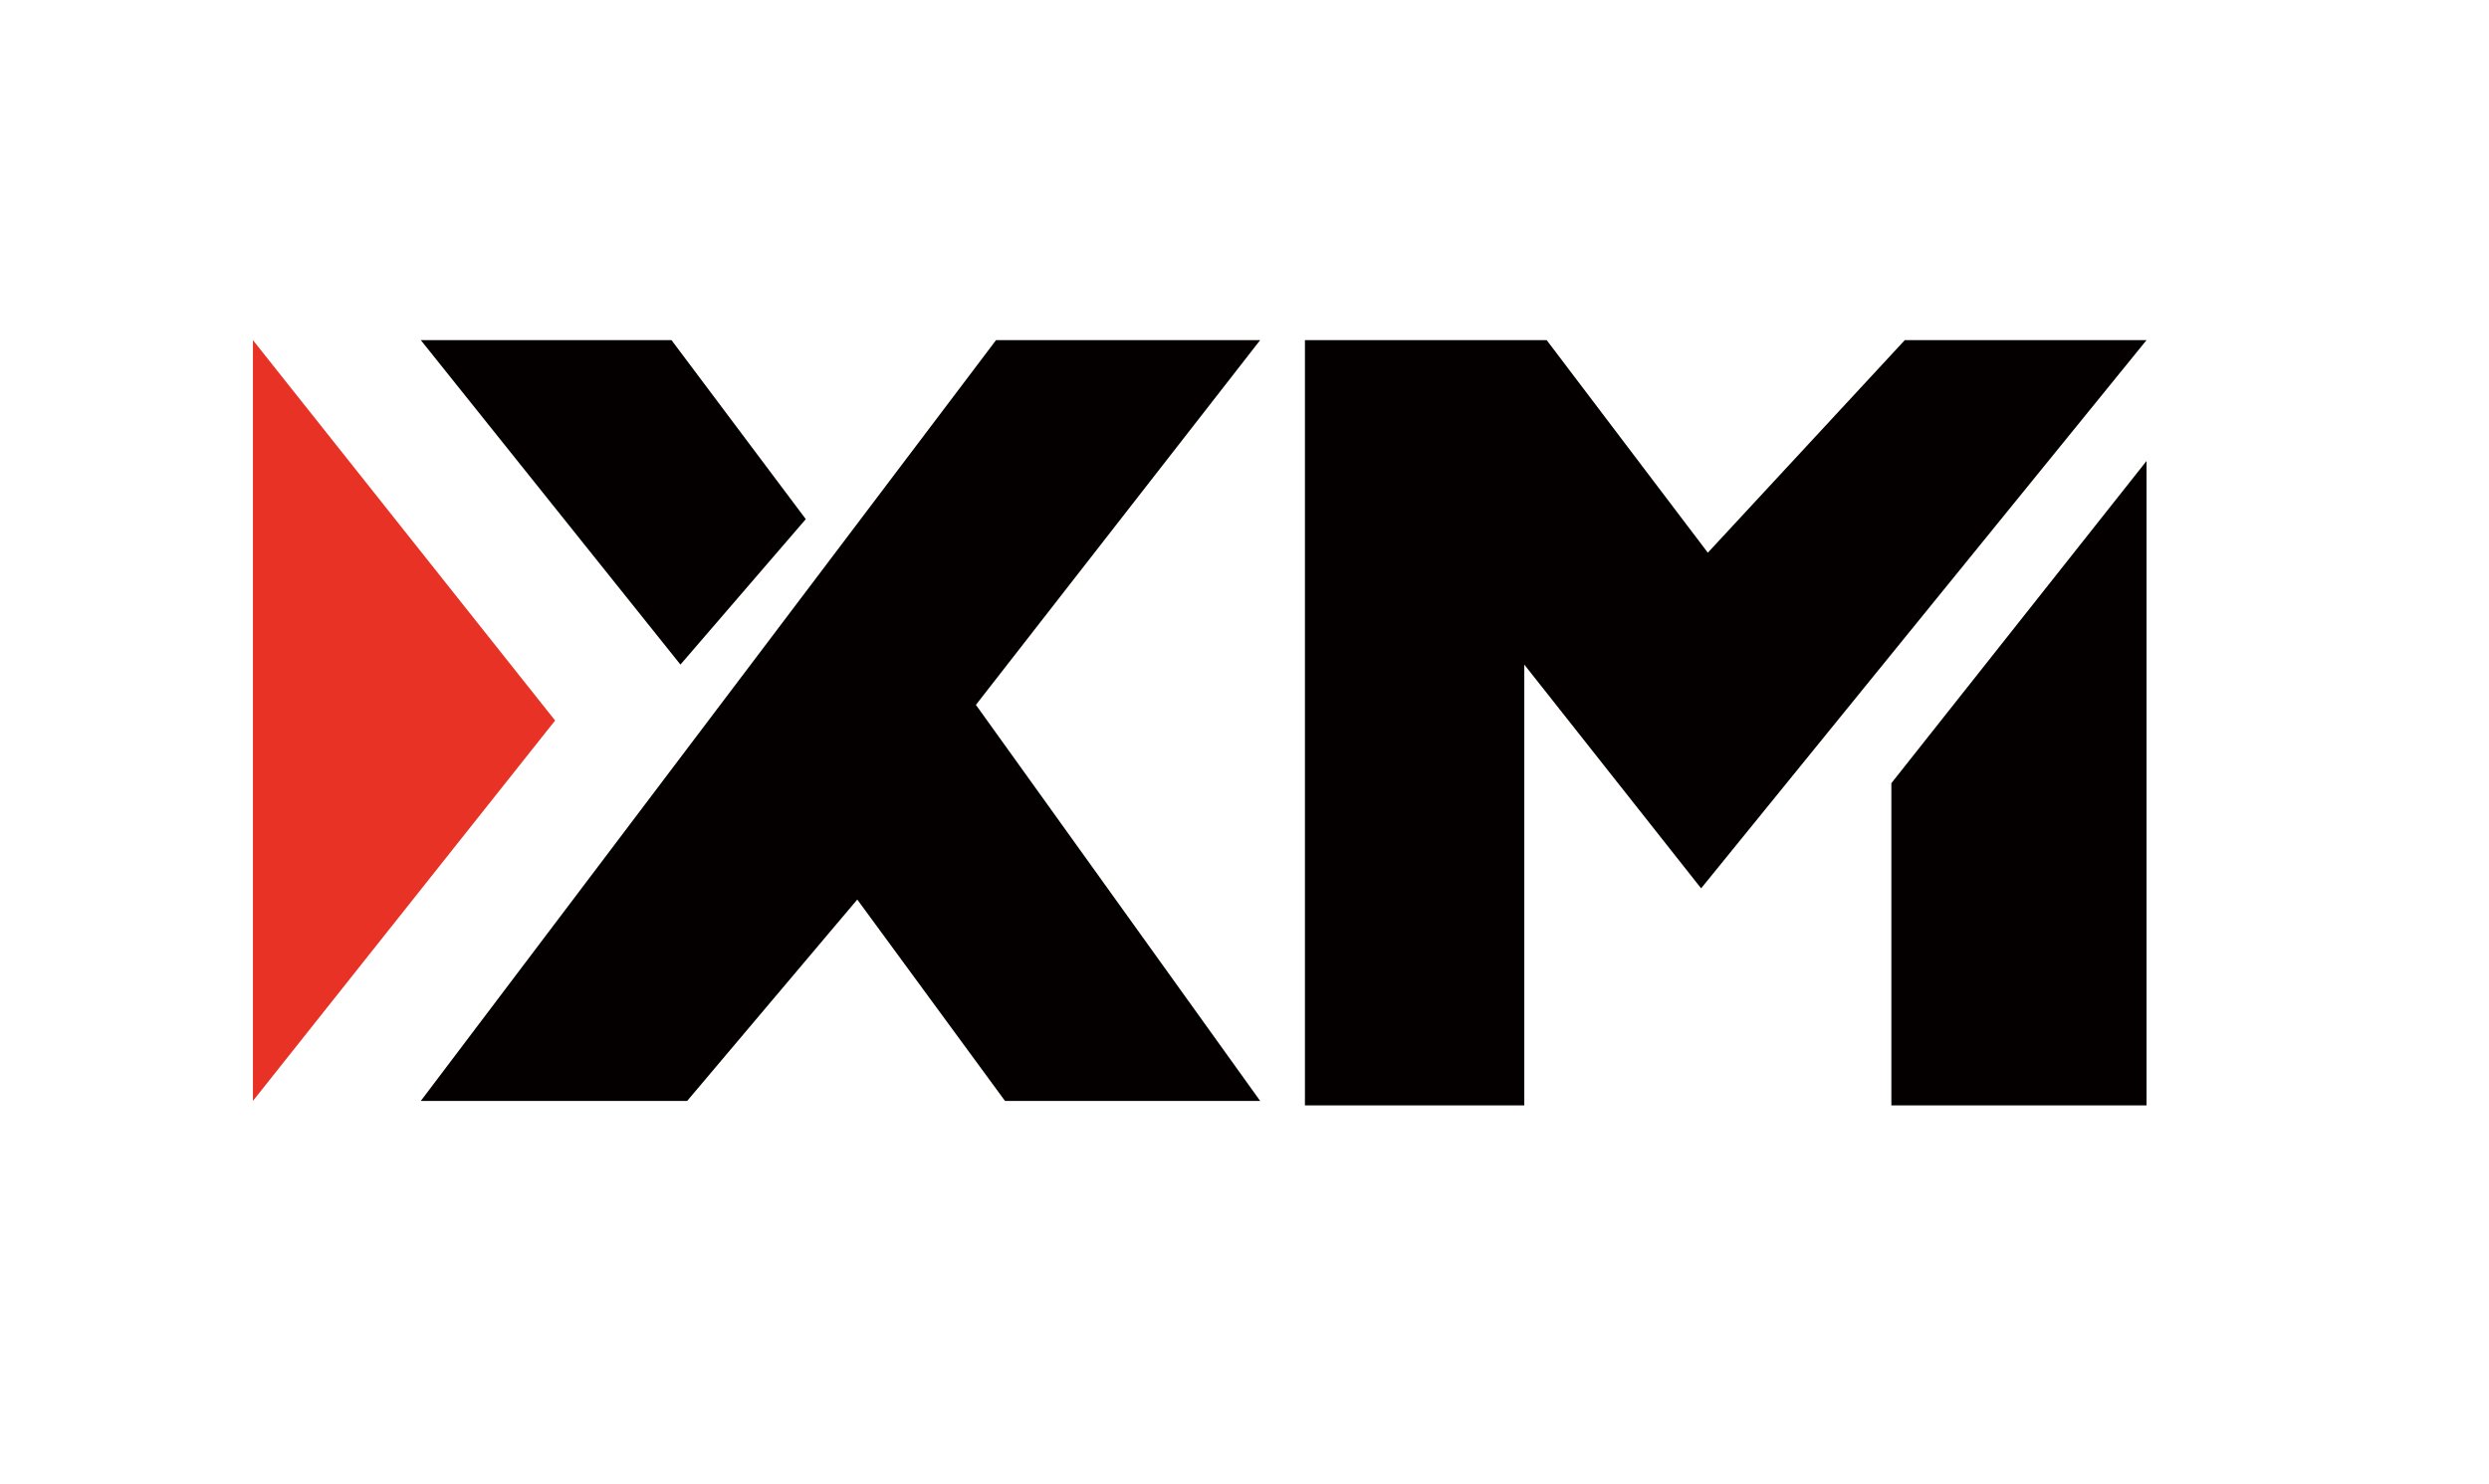
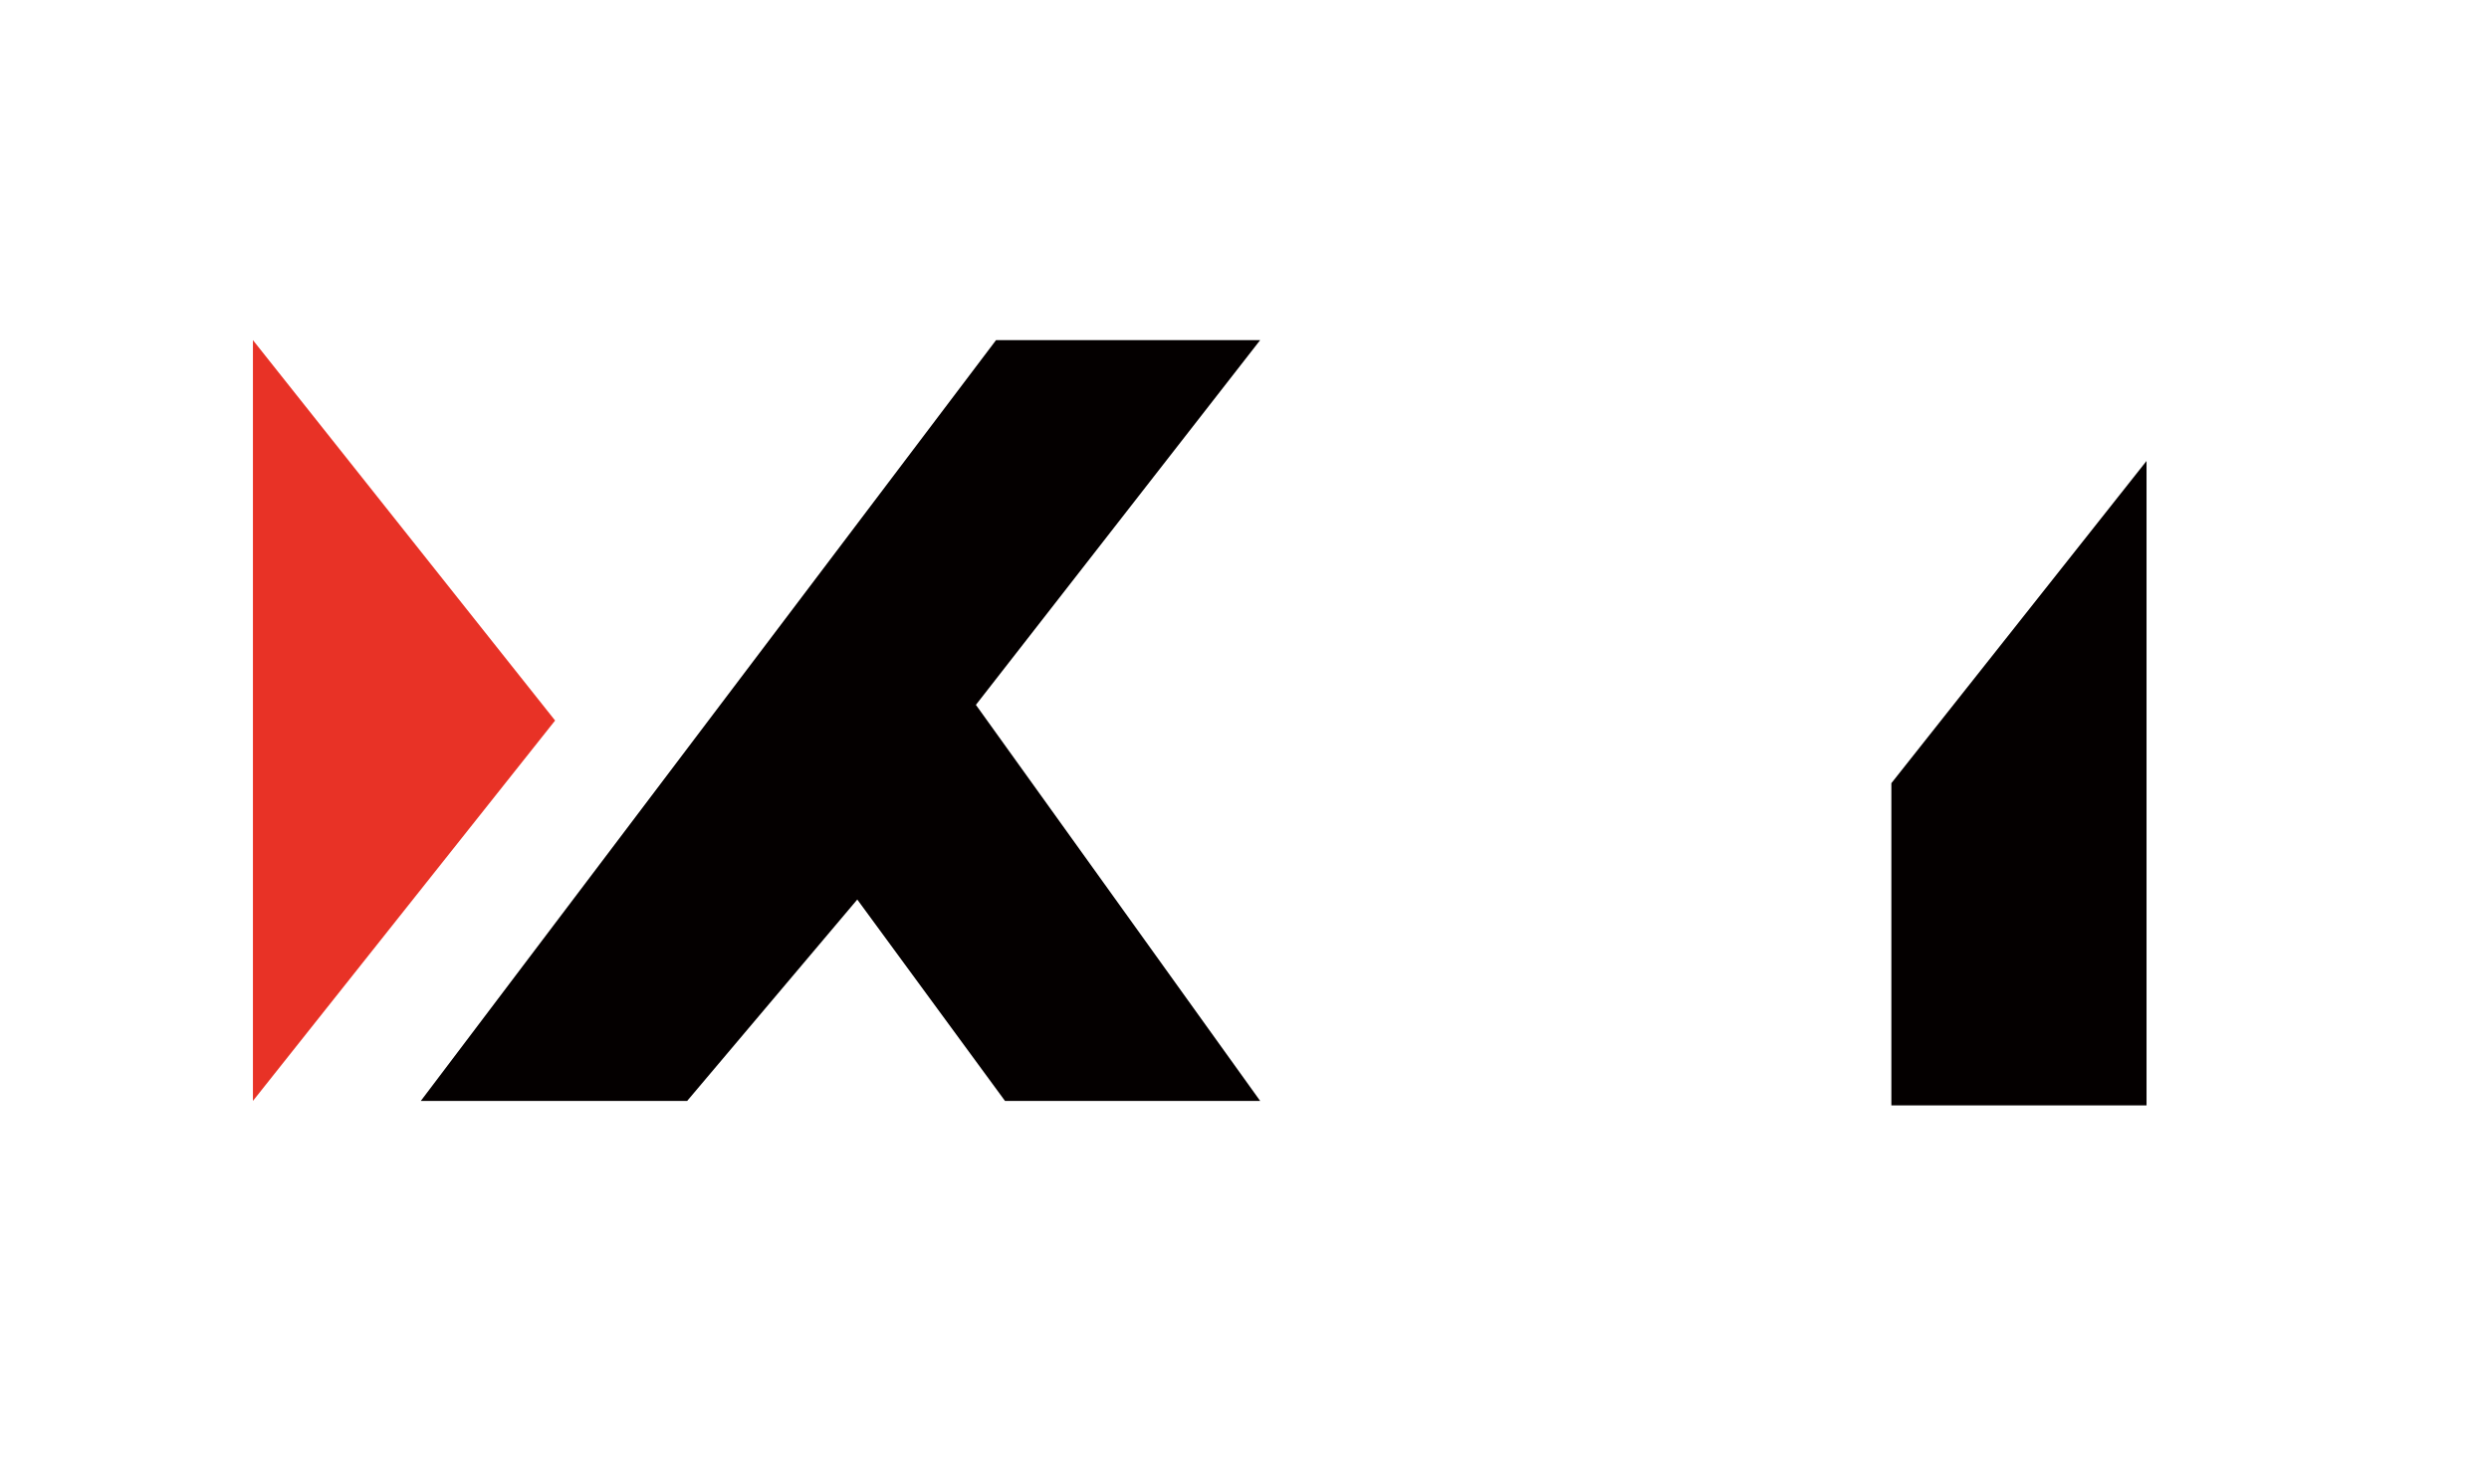
<svg xmlns="http://www.w3.org/2000/svg" version="1.1" id="图层_1" x="0px" y="0px" viewBox="0 0 111.2 66.3" style="enable-background:new 0 0 111.2 66.3;" xml:space="preserve">
  <style type="text/css">
	.st0{opacity:0.44;}
	.st1{fill:#FFFFFF;}
	.st2{fill:#E83226;}
	.st3{fill:#040000;}
</style>
  <polygon class="st2" points="11.3,15.2 11.3,49.2 24.8,32.2 " />
-   <polygon class="st3" points="18.8,15.2 30,15.2 36,23.2 30.4,29.7 " />
  <polygon class="st3" points="44.5,15.2 56.3,15.2 43.6,31.5 56.3,49.2 44.9,49.2 38.3,40.2 30.7,49.2 18.8,49.2 " />
-   <path class="st3" d="M58.3,15.2c0,0.4,0,34.2,0,34.2h9.8V29.7l7.9,10l19.9-24.5H85.1l-8.8,9.5l-7.2-9.5H58.3z" />
  <polygon class="st3" points="84.5,35 95.9,20.6 95.9,49.4 84.5,49.4 " />
</svg>